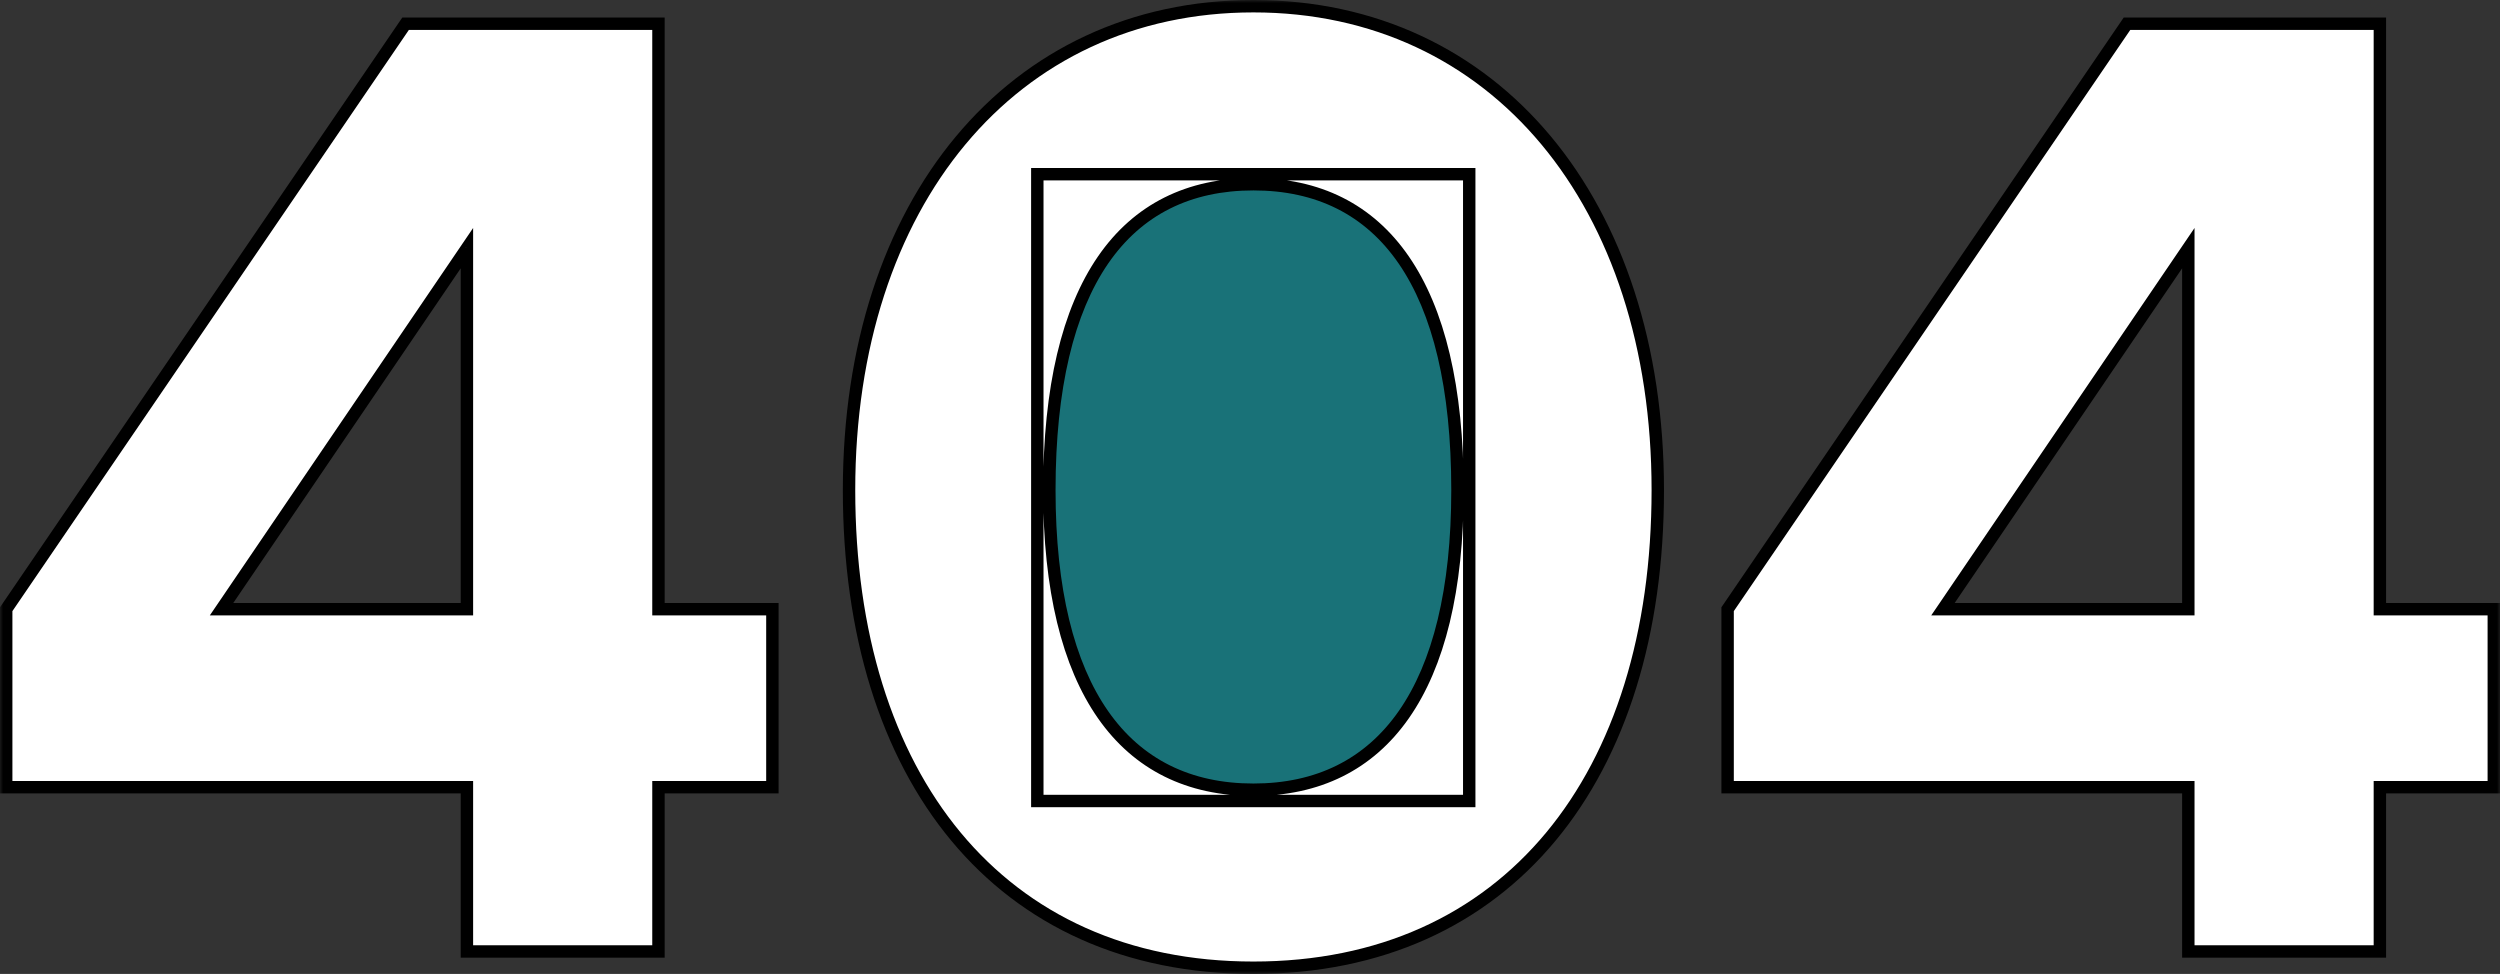
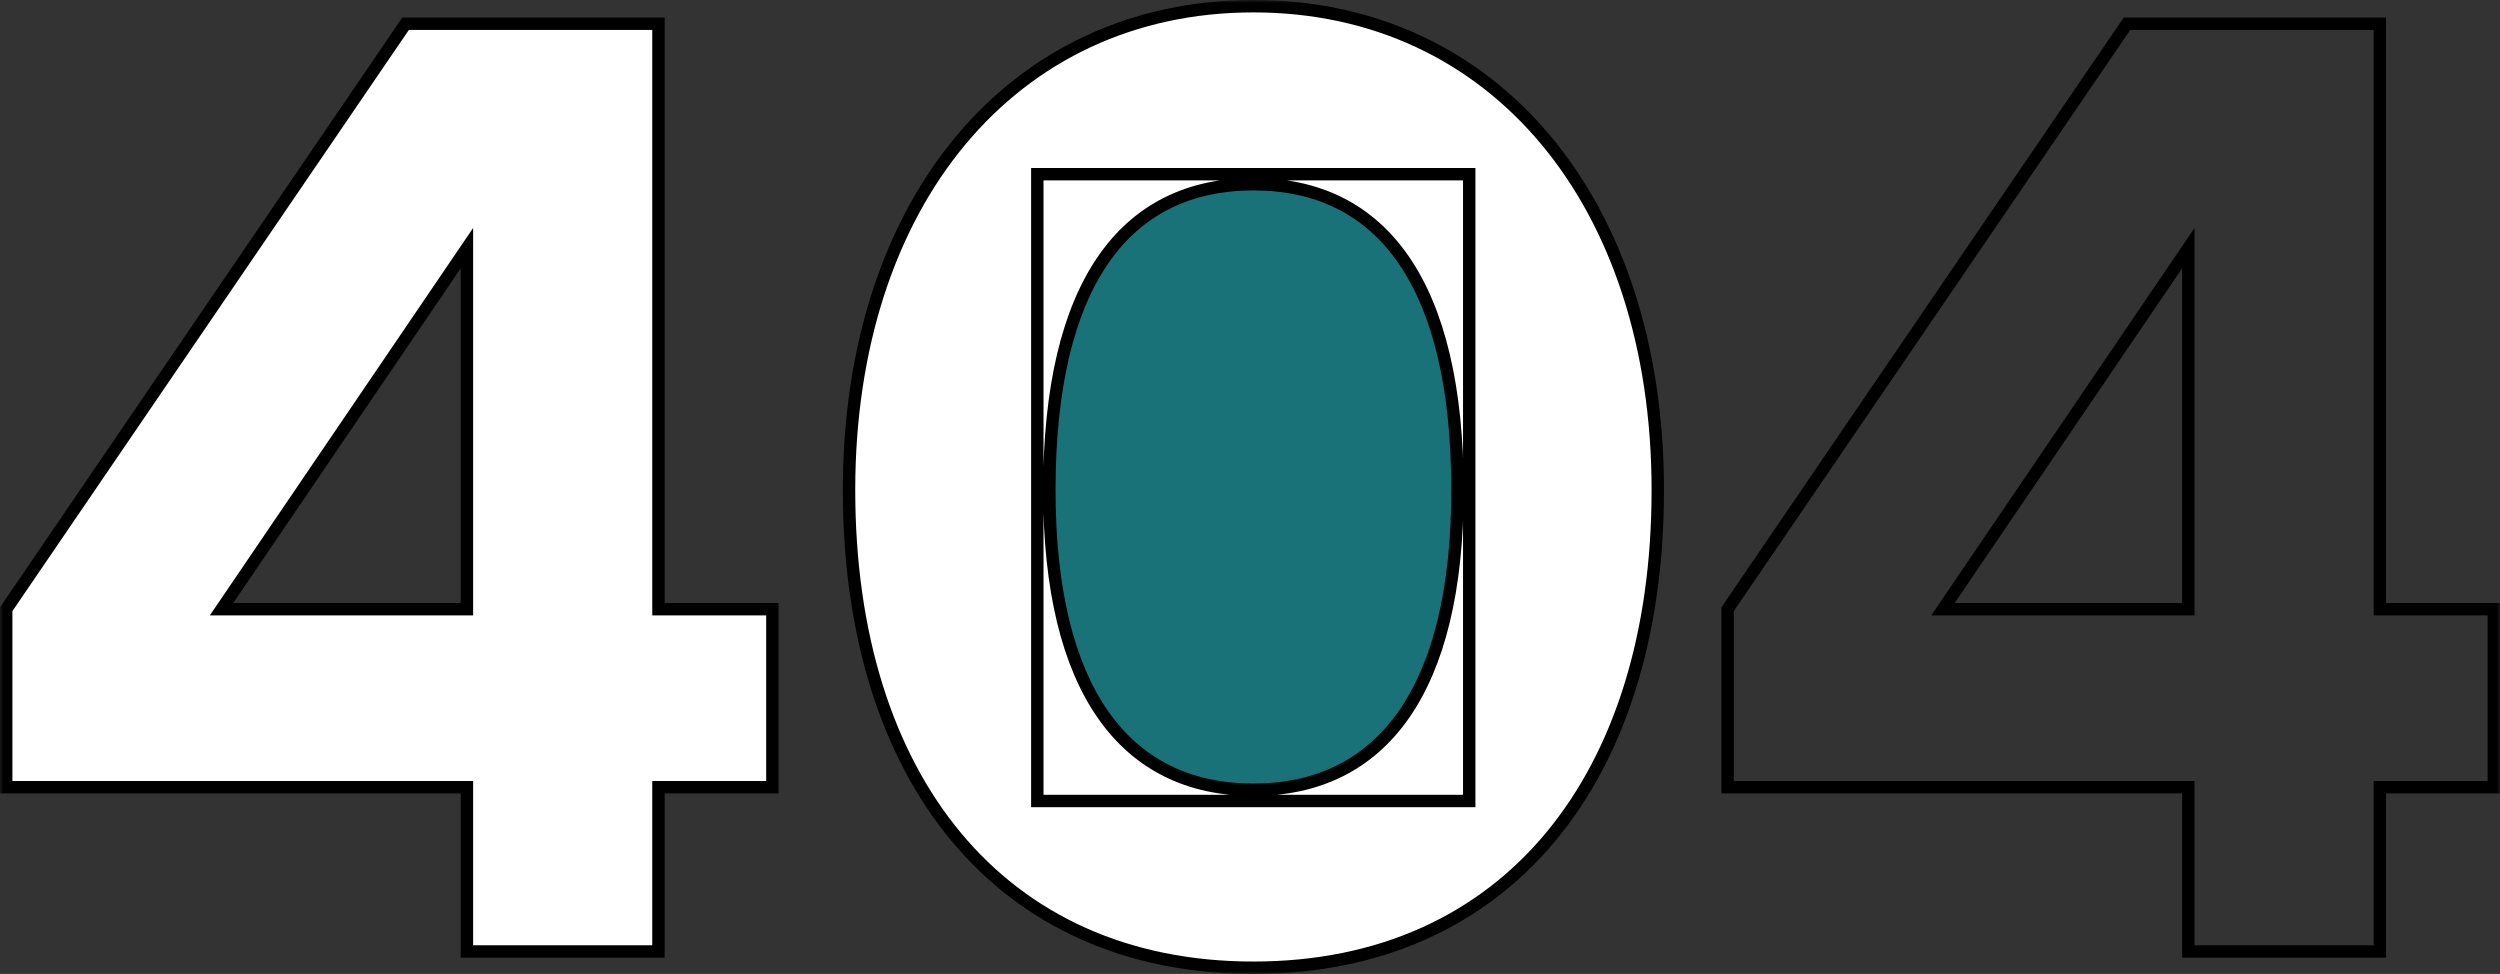
<svg xmlns="http://www.w3.org/2000/svg" width="403" height="157" viewBox="0 0 403 157" fill="none">
  <rect x="0" y="0" width="403" height="157" fill="#333333" stroke="none" />
  <mask id="path-1-outside-1_2103_1706" maskUnits="userSpaceOnUse" x="0" y="0" width="403" height="157" fill="black">
    <rect fill="white" width="403" height="157" />
-     <path d="M167.215 28.079H236.84V129.123H167.215V28.079Z" />
+     <path d="M167.215 28.079V129.123H167.215V28.079Z" />
    <path d="M124.509 126.9V98.203H106.144V3.829H65.378L1 98.203V126.9H75.267V153.373H106.144V126.9H124.509ZM35.712 98.203L75.267 40.003V98.203H35.712Z" />
    <path d="M136.865 79.005C136.865 125.283 161.082 156 202.05 156C243.018 156 267.235 125.283 267.235 79.005C267.235 32.727 241 1 202.05 1C163.101 1 136.865 32.727 136.865 79.005ZM169.155 79.005C169.155 45.863 181.264 29.696 202.05 29.696C222.837 29.696 234.946 45.863 234.946 79.005C234.946 111.137 222.837 127.304 202.05 127.304C181.264 127.304 169.155 111.137 169.155 79.005Z" />
    <path d="M402 126.9V98.203H383.635V3.829H342.869L278.491 98.203V126.9H352.758V153.373H383.635V126.9H402ZM313.203 98.203L352.758 40.003V98.203H313.203Z" />
  </mask>
  <path d="M167.215 28.079H236.84V129.123H167.215V28.079Z" fill="#197278" />
  <path d="M124.509 126.9V98.203H106.144V3.829H65.378L1 98.203V126.9H75.267V153.373H106.144V126.9H124.509ZM35.712 98.203L75.267 40.003V98.203H35.712Z" fill="white" />
  <path d="M136.865 79.005C136.865 125.283 161.082 156 202.05 156C243.018 156 267.235 125.283 267.235 79.005C267.235 32.727 241 1 202.05 1C163.101 1 136.865 32.727 136.865 79.005ZM169.155 79.005C169.155 45.863 181.264 29.696 202.05 29.696C222.837 29.696 234.946 45.863 234.946 79.005C234.946 111.137 222.837 127.304 202.05 127.304C181.264 127.304 169.155 111.137 169.155 79.005Z" fill="white" />
-   <path d="M402 126.9V98.203H383.635V3.829H342.869L278.491 98.203V126.9H352.758V153.373H383.635V126.9H402ZM313.203 98.203L352.758 40.003V98.203H313.203Z" fill="white" />
  <path d="M167.215 28.079V27.079H166.215V28.079H167.215ZM236.84 28.079H237.84V27.079H236.84V28.079ZM236.84 129.123V130.123H237.84V129.123H236.84ZM167.215 129.123H166.215V130.123H167.215V129.123ZM124.509 126.9V127.9H125.509V126.9H124.509ZM124.509 98.203H125.509V97.203H124.509V98.203ZM106.144 98.203H105.144V99.203H106.144V98.203ZM106.144 3.829H107.144V2.829H106.144V3.829ZM65.378 3.829V2.829H64.85L64.552 3.266L65.378 3.829ZM1 98.203L0.174 97.64L0 97.895V98.203H1ZM1 126.9H0V127.9H1V126.9ZM75.267 126.9H76.267V125.9H75.267V126.9ZM75.267 153.373H74.267V154.373H75.267V153.373ZM106.144 153.373V154.373H107.144V153.373H106.144ZM106.144 126.9V125.9H105.144V126.9H106.144ZM35.712 98.203L34.885 97.641L33.823 99.203H35.712V98.203ZM75.267 40.003H76.267V36.752L74.44 39.441L75.267 40.003ZM75.267 98.203V99.203H76.267V98.203H75.267ZM402 126.9V127.9H403V126.9H402ZM402 98.203H403V97.203H402V98.203ZM383.635 98.203H382.635V99.203H383.635V98.203ZM383.635 3.829H384.635V2.829H383.635V3.829ZM342.869 3.829V2.829H342.341L342.043 3.266L342.869 3.829ZM278.491 98.203L277.665 97.64L277.491 97.895V98.203H278.491ZM278.491 126.9H277.491V127.9H278.491V126.9ZM352.758 126.9H353.758V125.9H352.758V126.9ZM352.758 153.373H351.758V154.373H352.758V153.373ZM383.635 153.373V154.373H384.635V153.373H383.635ZM383.635 126.9V125.9H382.635V126.9H383.635ZM313.203 98.203L312.376 97.641L311.314 99.203H313.203V98.203ZM352.758 40.003H353.758V36.752L351.931 39.441L352.758 40.003ZM352.758 98.203V99.203H353.758V98.203H352.758ZM167.215 29.079H236.84V27.079H167.215V29.079ZM235.84 28.079V129.123H237.84V28.079H235.84ZM236.84 128.123H167.215V130.123H236.84V128.123ZM168.215 129.123V28.079H166.215V129.123H168.215ZM125.509 126.9V98.203H123.509V126.9H125.509ZM124.509 97.203H106.144V99.203H124.509V97.203ZM107.144 98.203V3.829H105.144V98.203H107.144ZM106.144 2.829H65.378V4.829H106.144V2.829ZM64.552 3.266L0.174 97.64L1.826 98.767L66.204 4.393L64.552 3.266ZM0 98.203V126.9H2V98.203H0ZM1 127.9H75.267V125.9H1V127.9ZM74.267 126.9V153.373H76.267V126.9H74.267ZM75.267 154.373H106.144V152.373H75.267V154.373ZM107.144 153.373V126.9H105.144V153.373H107.144ZM106.144 127.9H124.509V125.9H106.144V127.9ZM36.539 98.766L76.094 40.565L74.44 39.441L34.885 97.641L36.539 98.766ZM74.267 40.003V98.203H76.267V40.003H74.267ZM75.267 97.203H35.712V99.203H75.267V97.203ZM135.865 79.005C135.865 102.308 141.962 121.805 153.325 135.495C164.707 149.208 181.295 157 202.05 157V155C181.838 155 165.834 147.434 154.864 134.218C143.877 120.98 137.865 101.98 137.865 79.005H135.865ZM202.05 157C222.806 157 239.394 149.208 250.775 135.495C262.138 121.805 268.235 102.308 268.235 79.005H266.235C266.235 101.98 260.224 120.98 249.236 134.218C238.267 147.434 222.263 155 202.05 155V157ZM268.235 79.005C268.235 55.684 261.624 35.94 250.017 22.008C238.398 8.061 221.819 0 202.05 0V2C221.231 2 237.245 9.802 248.481 23.289C259.729 36.79 266.235 56.049 266.235 79.005H268.235ZM202.05 0C182.282 0 165.703 8.061 154.083 22.008C142.476 35.94 135.865 55.684 135.865 79.005H137.865C137.865 56.049 144.372 36.79 155.62 23.289C166.855 9.802 182.869 2 202.05 2V0ZM170.155 79.005C170.155 62.529 173.169 50.436 178.632 42.489C184.054 34.6 191.956 30.696 202.05 30.696V28.696C191.358 28.696 182.812 32.876 176.984 41.356C171.195 49.778 168.155 62.339 168.155 79.005H170.155ZM202.05 30.696C212.145 30.696 220.046 34.6 225.469 42.489C230.931 50.436 233.946 62.529 233.946 79.005H235.946C235.946 62.339 232.906 49.778 227.117 41.356C221.288 32.876 212.743 28.696 202.05 28.696V30.696ZM233.946 79.005C233.946 94.97 230.933 106.81 225.473 114.631C220.051 122.398 212.146 126.304 202.05 126.304V128.304C212.741 128.304 221.284 124.126 227.113 115.776C232.904 107.481 235.946 95.172 235.946 79.005H233.946ZM202.05 126.304C191.954 126.304 184.05 122.398 178.628 114.631C173.167 106.81 170.155 94.97 170.155 79.005H168.155C168.155 95.172 171.197 107.481 176.988 115.776C182.817 124.126 191.36 128.304 202.05 128.304V126.304ZM403 126.9V98.203H401V126.9H403ZM402 97.203H383.635V99.203H402V97.203ZM384.635 98.203V3.829H382.635V98.203H384.635ZM383.635 2.829H342.869V4.829H383.635V2.829ZM342.043 3.266L277.665 97.64L279.317 98.767L343.695 4.393L342.043 3.266ZM277.491 98.203V126.9H279.491V98.203H277.491ZM278.491 127.9H352.758V125.9H278.491V127.9ZM351.758 126.9V153.373H353.758V126.9H351.758ZM352.758 154.373H383.635V152.373H352.758V154.373ZM384.635 153.373V126.9H382.635V153.373H384.635ZM383.635 127.9H402V125.9H383.635V127.9ZM314.03 98.766L353.585 40.565L351.931 39.441L312.376 97.641L314.03 98.766ZM351.758 40.003V98.203H353.758V40.003H351.758ZM352.758 97.203H313.203V99.203H352.758V97.203Z" fill="black" mask="url(#path-1-outside-1_2103_1706)" />
</svg>